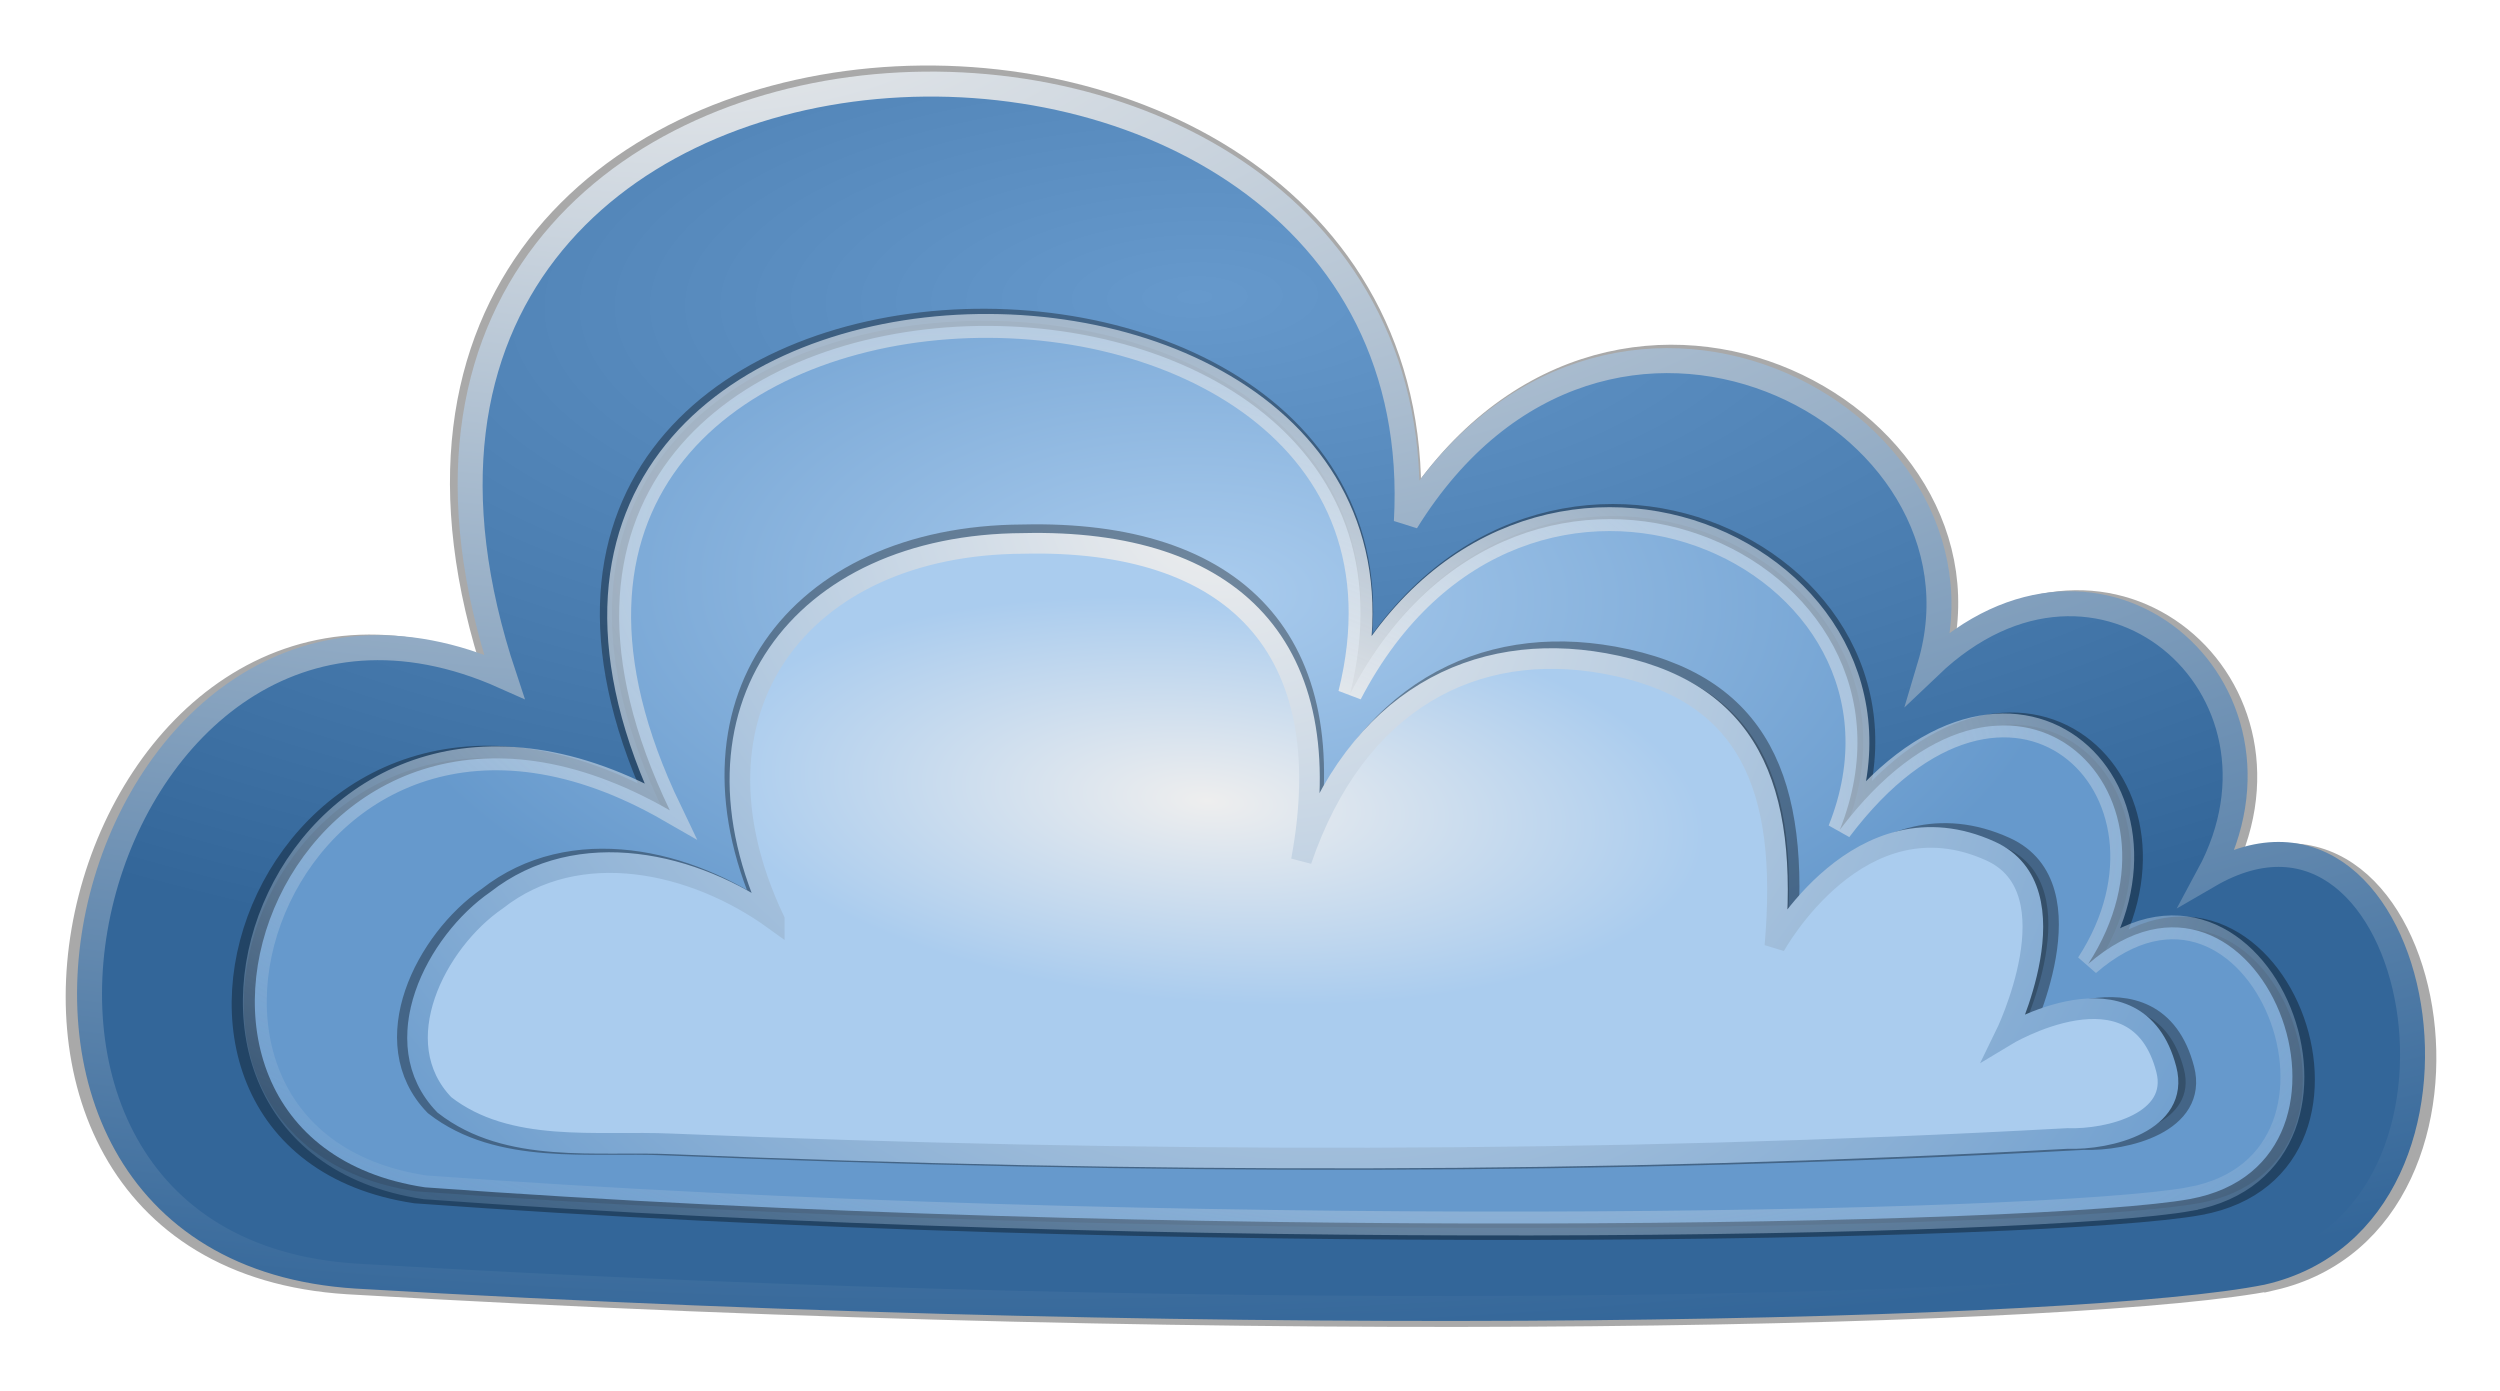
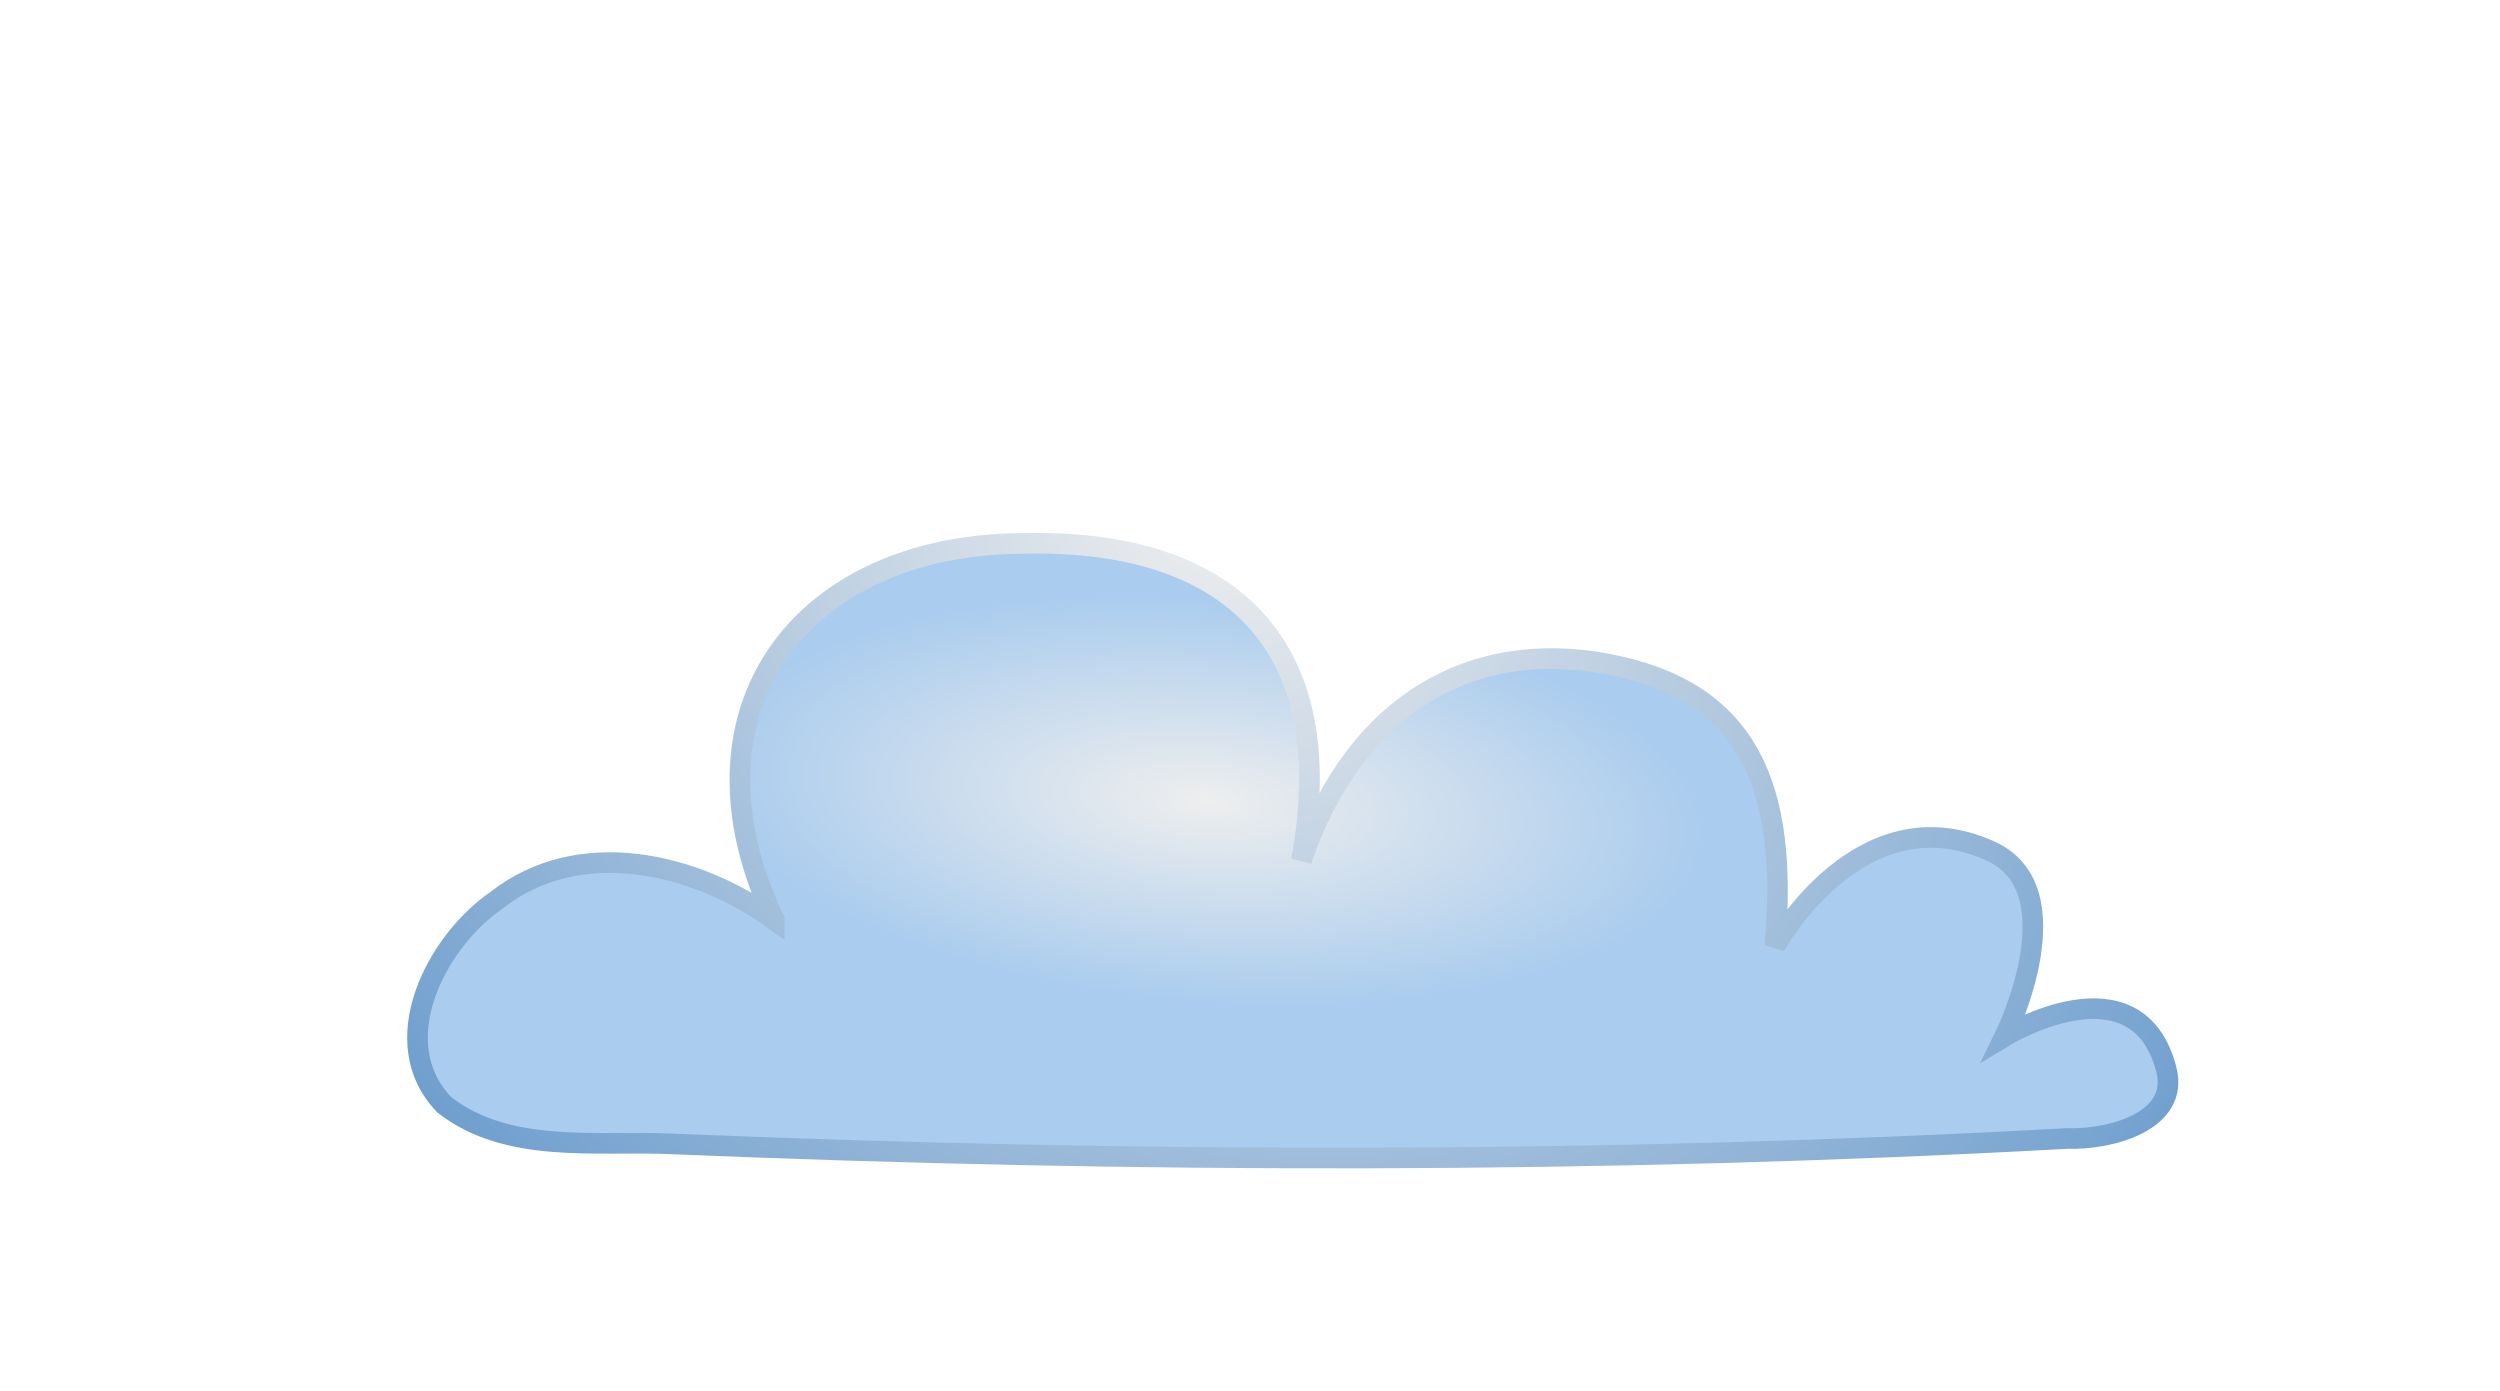
<svg xmlns="http://www.w3.org/2000/svg" viewBox="0 0 350.15 194.77">
  <defs>
    <radialGradient id="c" gradientUnits="userSpaceOnUse" cy="-811.58" cx="-683.19" gradientTransform="matrix(1.212 -.024 .009 .476 150.03 -409.68)" r="136.31">
      <stop offset="0" stop-color="#69c" />
      <stop offset="1" stop-color="#369" />
    </radialGradient>
    <radialGradient id="b" gradientUnits="userSpaceOnUse" cy="-873.26" cx="-735.07" gradientTransform="matrix(-.048 .924 -2.278 -.119 -2760.2 -233.8)" r="136.31">
      <stop offset="0" stop-color="#eee" />
      <stop offset="1" stop-color="#369" />
    </radialGradient>
    <radialGradient id="f" gradientUnits="userSpaceOnUse" cy="-785.54" cx="-684.81" gradientTransform="matrix(.709 .023 -.012 .362 -208.43 -452.34)" r="112.61">
      <stop offset="0" stop-color="#ace" />
      <stop offset="1" stop-color="#69c" />
    </radialGradient>
    <radialGradient id="e" fx="-698.58" fy="-872.73" gradientUnits="userSpaceOnUse" cy="-841.56" cx="-721.87" gradientTransform="matrix(-.284 .917 -1.829 -.566 -2466.3 -588.36)" r="112.61">
      <stop offset="0" stop-color="#eee" />
      <stop offset="1" stop-color="#69c" stop-opacity="0" />
    </radialGradient>
    <radialGradient id="i" gradientUnits="userSpaceOnUse" cy="-919.27" cx="-701.15" gradientTransform="matrix(.562 .045 -.018 .227 -306.65 -492.93)" r="81.602">
      <stop offset="0" stop-color="#eee" />
      <stop offset="1" stop-color="#ace" />
    </radialGradient>
    <radialGradient id="h" gradientUnits="userSpaceOnUse" cy="-829.16" cx="-718.59" gradientTransform="matrix(-.685 .963 -1.166 -.83 -2143.4 -755.86)" r="80.652">
      <stop offset="0" stop-color="#eee" />
      <stop offset="1" stop-color="#69c" />
    </radialGradient>
    <filter id="a" color-interpolation-filters="sRGB">
      <feGaussianBlur stdDeviation="2.475" />
    </filter>
    <filter id="d" color-interpolation-filters="sRGB">
      <feGaussianBlur stdDeviation="2.028" />
    </filter>
    <filter id="g" color-interpolation-filters="sRGB">
      <feGaussianBlur stdDeviation="1.744" />
    </filter>
  </defs>
  <g fill-rule="evenodd">
-     <path d="M-586.03-689.2c23.016-5.294 14.937-48.503-4.995-36.924 9.428-17.47-10.148-34.556-25.951-19.487 6.988-23.361-30.294-43.138-48.694-13.432 3.25-58.099-106.98-54.642-83.931 14.404-38.326-17.11-56.885 53.118-13.72 55.787 85.4 5.022 161.06 2.945 177.29-.35z" opacity=".58" filter="url(#a)" stroke="#000" stroke-width="2.322" transform="translate(1209 1226.57) scale(1.52)" />
-     <path d="M-586.93-689.71c22.795-5.243 14.794-48.038-4.947-36.57 9.337-17.303-10.05-34.225-25.703-19.3 6.92-23.137-30.004-42.725-48.227-13.303 3.218-57.542-105.95-54.118-83.127 14.266-37.958-16.946-56.34 52.609-13.59 55.253 84.583 4.974 159.52 2.916 175.59-.346z" stroke="url(#b)" stroke-width="2.3" fill="url(#c)" transform="translate(1209 1226.57) scale(1.52)" />
-     <path d="M-593.6-696.47c18.73-3.42 6.398-35.299-9.382-21.659 10.447-16.084-7.215-33.179-22.888-12.352 10.076-25.23-29.25-43.063-45.12-12.54 11.859-47.546-89.991-46.084-62.683 10.739-35.28-20.3-53.232 30.128-22.558 34.735 68.61 5.01 149.26 3.518 162.63 1.078z" transform="matrix(1.536 0 0 1.536 1219.8 1238.287)" opacity=".58" filter="url(#d)" stroke="#000" stroke-width="2.2" />
-     <path d="M-593.6-696.47c18.73-3.42 6.398-35.299-9.382-21.659 10.447-16.084-7.215-33.179-22.888-12.352 10.076-25.23-29.25-43.063-45.12-12.54 11.859-47.546-89.991-46.084-62.683 10.739-35.28-20.3-53.232 30.128-22.558 34.735 68.61 5.01 149.26 3.518 162.63 1.078z" stroke="url(#e)" stroke-width="2.2" fill="url(#f)" transform="translate(1209 1226.57) scale(1.52)" />
-     <path d="M-723.39-722.2c-7.342-5.315-18.025-7.754-25.594-1.799-5.57 3.832-10.376 13.083-4.805 18.854 5.866 4.565 14.075 3.283 20.945 3.594 42.838 1.781 85.796 1.857 128.61-.498 3.864.134 10.373-1.532 9.112-6.375-2.717-10.431-14.877-3.054-14.877-3.054s6.606-13.452-1.313-17.053c-12.074-5.49-19.877 8.75-19.877 8.75 1.273-14.603-2.306-23.638-15.724-26.047-11.812-2.12-22.799 3.248-27.907 18.162 3.66-19.64-6.312-29.676-25.64-29.215-20.647.096-32.03 15.48-22.93 34.68z" transform="matrix(1.544 0 0 1.544 1224.748 1243.552)" opacity=".58" filter="url(#g)" stroke="#000" stroke-width="1.9" />
    <path d="M-724.05-722.2c-7.342-5.315-18.025-7.754-25.594-1.799-5.57 3.832-10.376 13.083-4.805 18.854 5.866 4.565 14.075 3.283 20.945 3.594 42.838 1.781 85.796 1.857 128.61-.498 3.864.134 10.373-1.532 9.112-6.375-2.717-10.431-14.877-3.054-14.877-3.054s6.606-13.452-1.313-17.053c-12.074-5.49-19.877 8.75-19.877 8.75 1.273-14.603-2.306-23.638-15.724-26.047-11.812-2.12-22.799 3.248-27.907 18.162 3.66-19.64-6.312-29.676-25.64-29.215-20.647.096-32.03 15.48-22.93 34.68z" stroke="url(#h)" stroke-width="1.9" fill="url(#i)" transform="translate(1209 1226.57) scale(1.52)" />
  </g>
</svg>